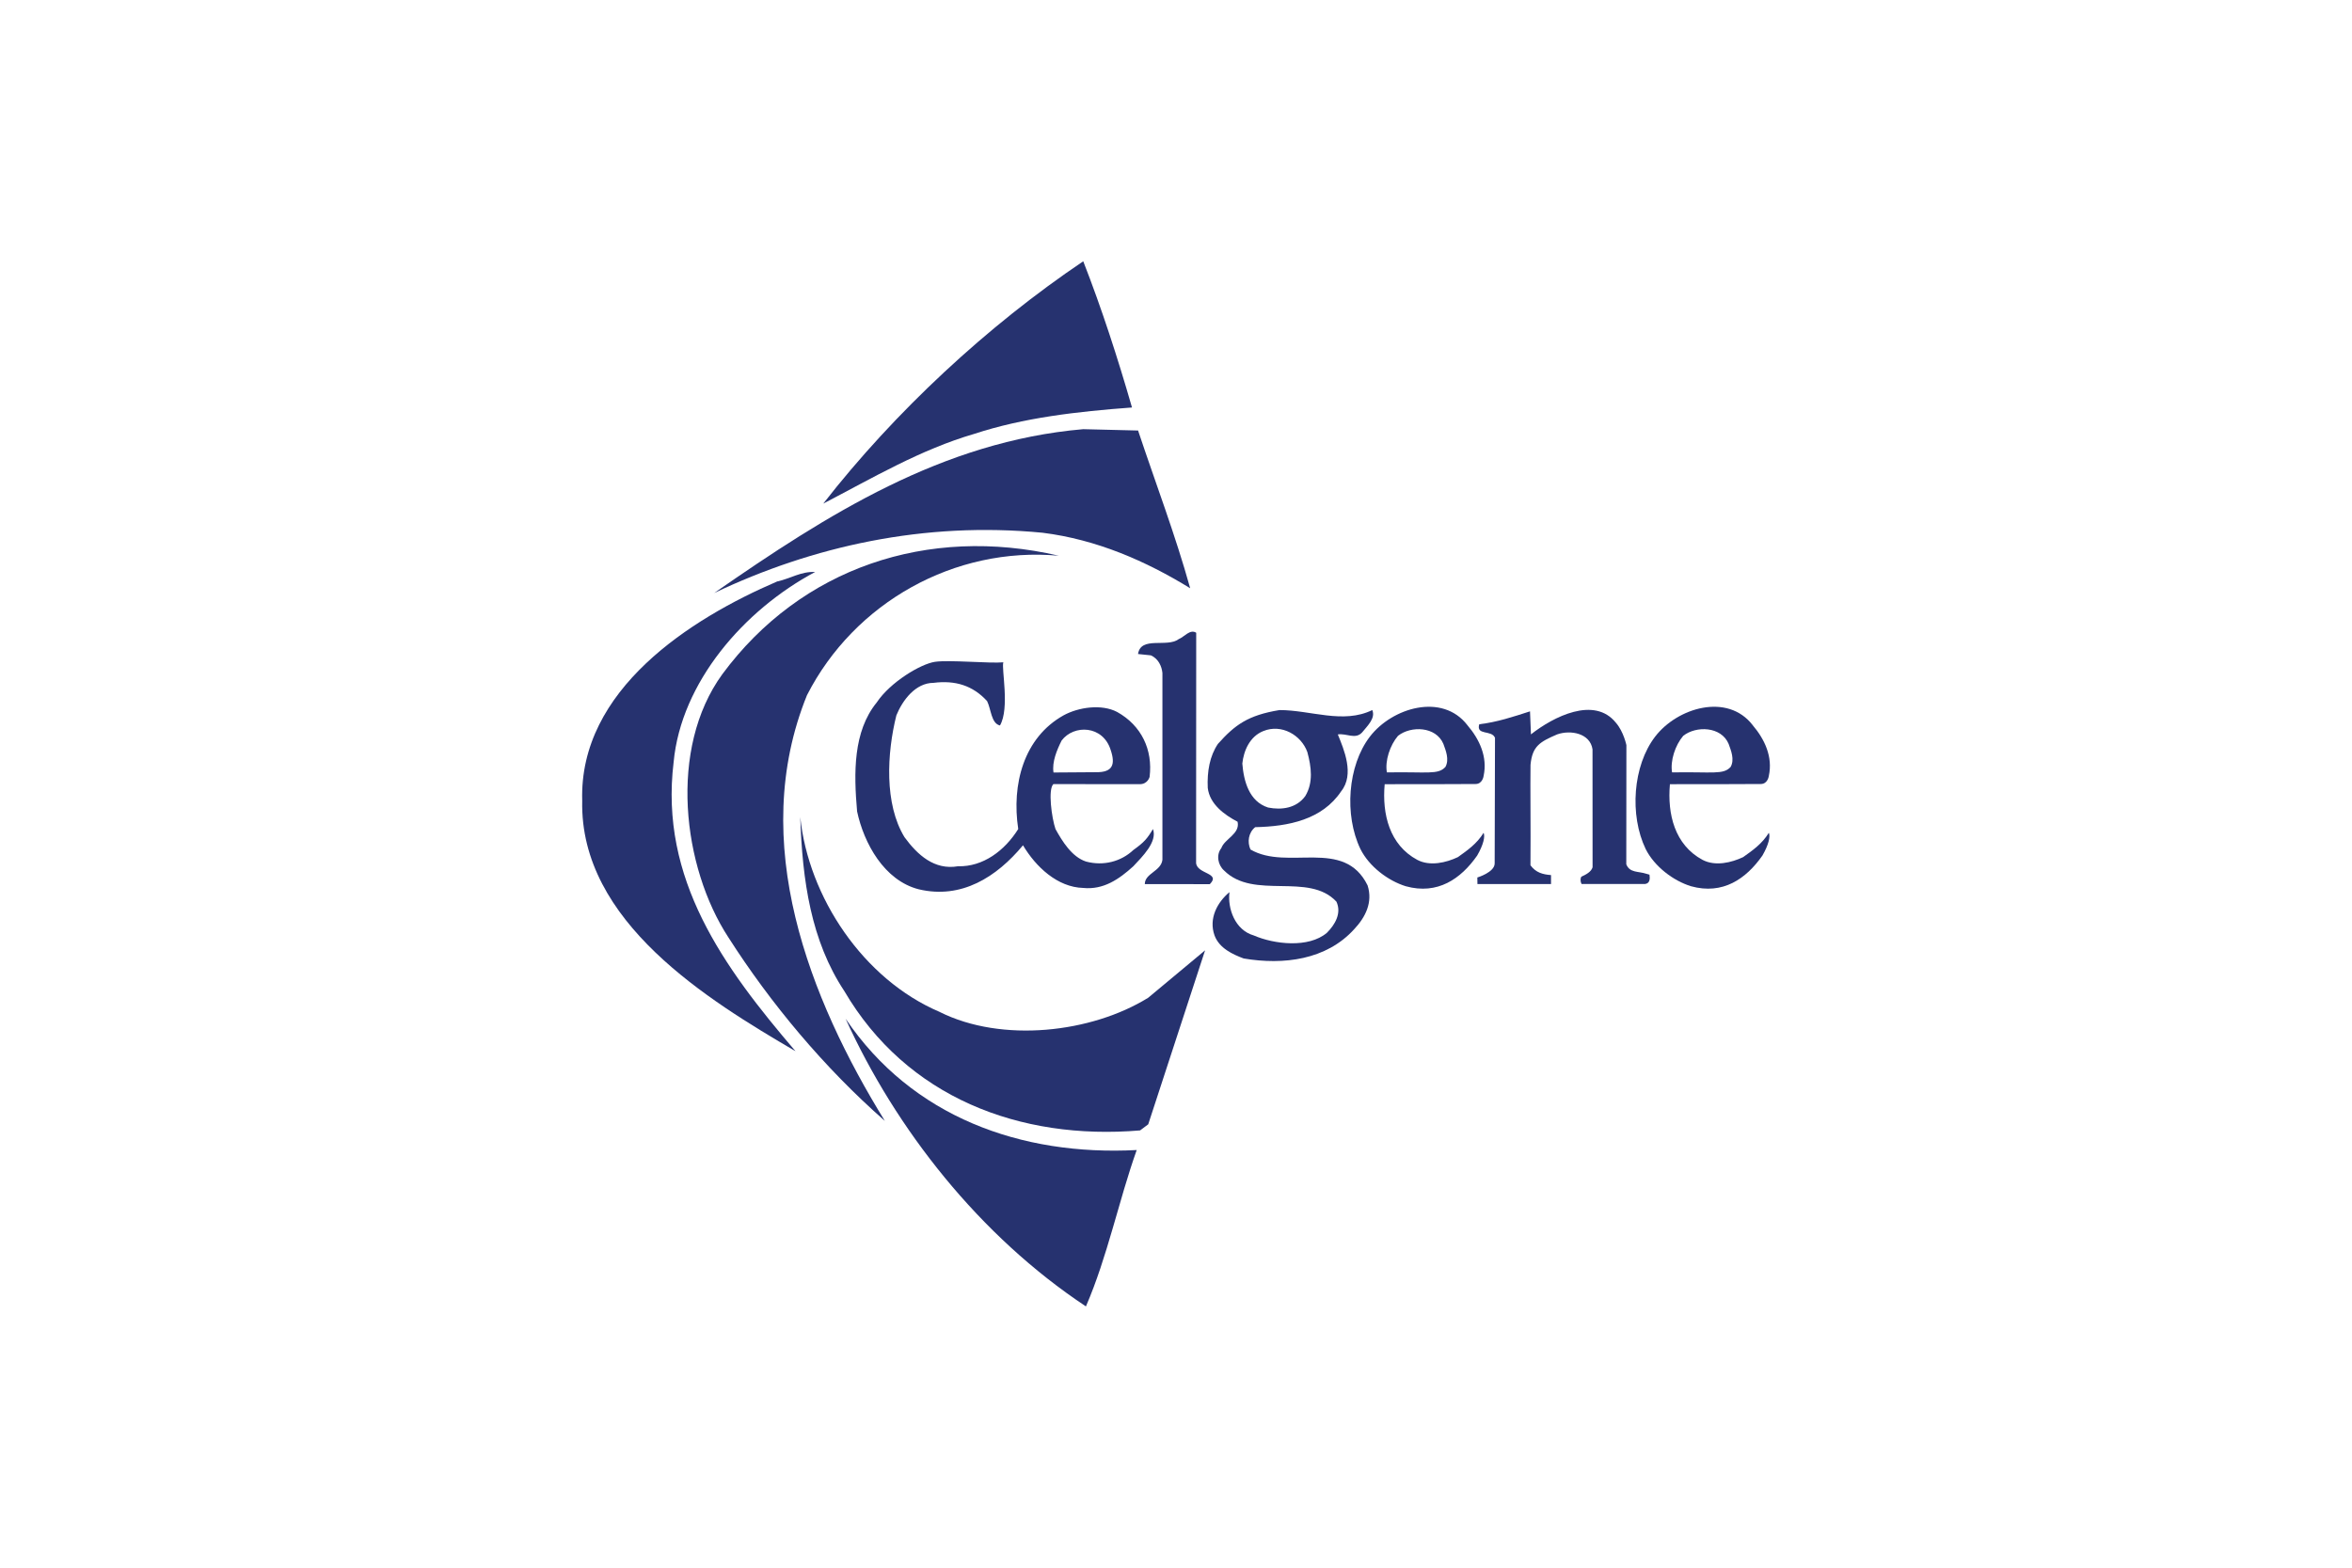
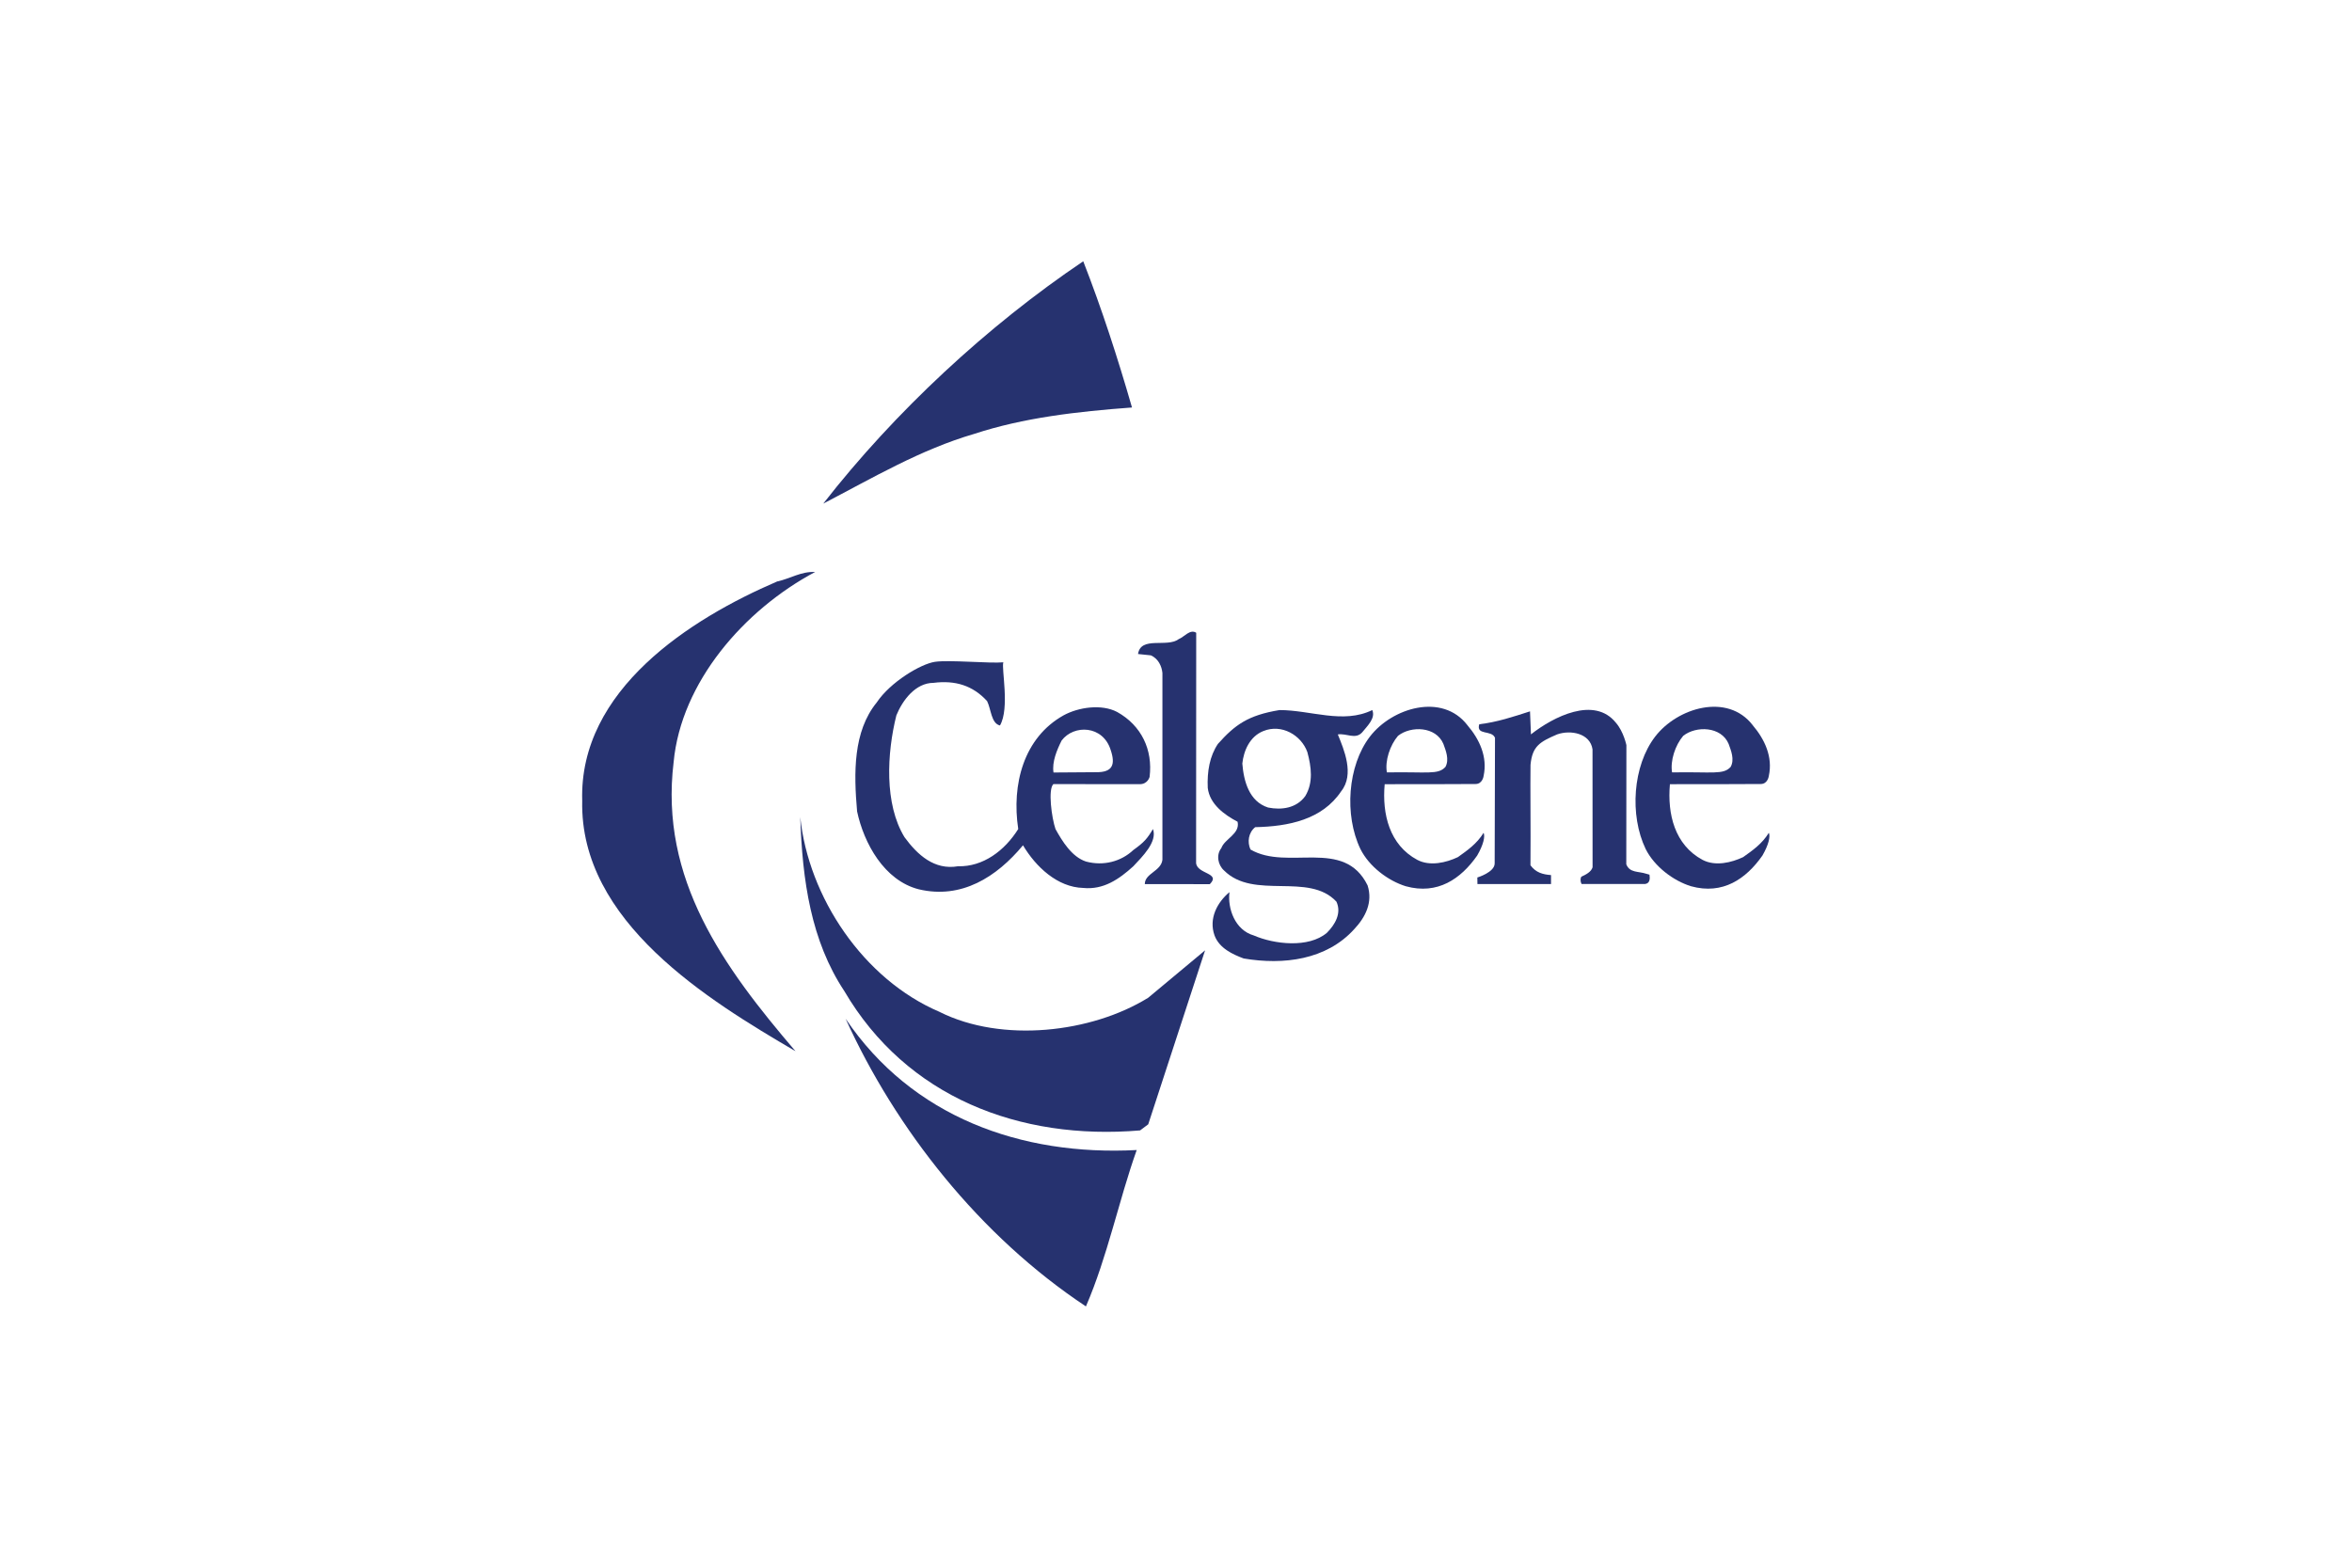
<svg xmlns="http://www.w3.org/2000/svg" height="800" width="1200" viewBox="-6.506 -9.543 56.382 57.258">
  <g fill="#26326f">
    <path d="M20.078 5.34c-2.002.148-3.956.371-5.761.964-1.953.569-3.708 1.607-5.513 2.547C11.425 5.488 14.812 2.348 18.298 0c.667 1.706 1.261 3.535 1.78 5.34" />
-     <path d="M20.3 6.181c.642 1.929 1.36 3.808 1.903 5.761-1.607-.989-3.411-1.78-5.389-2.027-4.327-.42-8.406.495-11.991 2.2 4.129-2.867 8.331-5.538 13.474-5.983l2.002.049" />
-     <path d="M17.407 10.754c-3.807-.346-7.466 1.706-9.197 5.093-2.176 5.364.099 11.1 2.843 15.55-2.225-1.953-4.178-4.301-5.711-6.699-1.681-2.571-2.201-6.898-.223-9.617 2.868-3.881 7.491-5.439 12.287-4.327" />
+     <path d="M20.3 6.181l2.002.049" />
    <path d="M8.507 11.348c-2.596 1.384-4.895 4.029-5.167 6.947-.519 4.277 1.829 7.491 4.45 10.556-3.165-1.854-7.887-4.721-7.788-9.148-.123-4.054 3.956-6.65 7.12-8.009.469-.098.865-.371 1.384-.346m13.912 10.621c.026.421.921.361.502.781l-2.374-.003c0-.395.594-.467.643-.887v-6.824c-.025-.247-.148-.52-.42-.643l-.47-.049c.099-.667 1.063-.222 1.484-.544.197-.074.417-.38.64-.232l-.004 8.4m15.334-5.109c.279.325.379.813.379.813l-.004 4.351c.123.321.442.25.738.349l.109.031c.024.148.015.316-.157.34h-2.324c-.046-.092-.048-.208-.004-.267.158-.072.357-.172.407-.343l-.002-4.307c-.085-.587-.798-.72-1.292-.546-.625.271-.907.422-.972 1.112-.013.82.011 2.255-.002 3.668.199.272.454.335.751.358v.327h-2.687l-.004-.239s.633-.189.633-.514c0-.325.012-4.589.012-4.589-.123-.297-.698-.074-.575-.494.643-.074 1.236-.272 1.854-.471l.034.841c.816-.643 2.319-1.41 3.105-.421" />
    <path d="M24.874 17.158c-.495.197-.717.717-.767 1.186.051.643.247 1.385.94 1.607.495.099 1.038.025 1.36-.42.296-.494.221-1.063.074-1.607-.224-.618-.939-1.038-1.607-.766m3.979-.767c.124.297-.171.569-.371.816-.247.271-.568.024-.888.074.222.544.618 1.458.123 2.076-.693 1.038-1.928 1.286-3.14 1.311-.247.198-.296.544-.172.816 1.357.791 3.411-.445 4.276 1.31.198.618-.075 1.163-.495 1.607-1.014 1.113-2.571 1.31-4.029 1.063-.396-.148-.89-.371-1.064-.84-.222-.618.1-1.212.545-1.583-.074.594.197 1.385.89 1.583.74.322 2.002.47 2.669-.099.296-.297.543-.717.346-1.137-1.013-1.088-3.015-.049-4.103-1.138-.223-.198-.296-.569-.1-.816.123-.346.693-.518.594-.964-.47-.247-1.017-.634-1.089-1.236-.027-.603.072-1.165.371-1.607.618-.692 1.094-1.047 2.25-1.236 1.138 0 2.324.52 3.386 0" />
    <path d="M29.793 17.331c-.296.346-.483.917-.407 1.337 1.476-.027 1.87.097 2.138-.201.148-.271.012-.599-.075-.84-.271-.643-1.186-.667-1.655-.296m2.53-.39c.446.52.742 1.162.594 1.854 0 0-.034.297-.296.297-.263 0-2.076.011-3.317.007-.098 1.094.176 2.218 1.19 2.763.469.247 1.063.099 1.483-.099.346-.247.69-.484.94-.889.059.136-.006.435-.235.831-.596.853-1.447 1.443-2.608 1.121-.642-.198-1.336-.717-1.656-1.36-.593-1.236-.469-3.041.346-4.104.816-1.062 2.646-1.607 3.56-.42m-14.817.563c-.173.346-.356.782-.296 1.167l1.557-.011c.605.009.707-.282.534-.801-.278-.918-1.35-.948-1.795-.355M15.38 14.648c-.077.216.241 1.675-.123 2.306-.322-.074-.322-.594-.47-.89-.519-.569-1.162-.767-1.953-.667-.667 0-1.137.642-1.36 1.187-.346 1.384-.445 3.238.297 4.45.47.642 1.088 1.211 1.953 1.062.914.025 1.705-.568 2.2-1.36-.247-1.631.198-3.338 1.657-4.153.544-.297 1.384-.421 1.953-.123.89.494 1.31 1.384 1.187 2.373 0 0-.066.265-.359.265-.294 0-3.154-.003-3.154-.003-.205.188-.062 1.236.076 1.641.247.445.593 1.014 1.112 1.187.643.173 1.286 0 1.731-.42.396-.282.513-.423.717-.767.17.47-.396 1.014-.717 1.36-.519.471-1.087.866-1.829.792-.939-.025-1.73-.767-2.2-1.558-.964 1.162-2.25 1.978-3.808 1.607-1.261-.322-2.002-1.681-2.25-2.843-.123-1.409-.148-2.918.717-3.981.495-.742 1.601-1.406 2.126-1.484.525-.077 2.018.065 2.497.018" />
    <path d="M13.056 27.418c2.275 1.137 5.538.766 7.615-.52l2.076-1.731-2.076 6.354-.297.223c-4.4.371-8.529-1.212-10.803-5.093-1.212-1.829-1.532-4.03-1.607-6.354.296 2.917 2.3 5.933 5.093 7.12" />
    <path d="M20.25 32.461c-.667 1.879-1.063 3.881-1.854 5.711-3.881-2.572-6.947-6.478-8.776-10.507 2.423 3.585 6.403 5.018 10.631 4.796m19.957-15.13c-.296.346-.481.917-.408 1.337 1.477-.027 1.871.097 2.139-.201.149-.271.013-.599-.074-.84-.271-.643-1.187-.667-1.656-.296m2.532-.39c.443.52.742 1.162.592 1.854 0 0-.034.297-.296.297-.263 0-2.078.011-3.316.007-.098 1.094.177 2.218 1.19 2.763.471.247 1.063.099 1.483-.099.348-.247.69-.484.94-.889.059.136-.007.435-.235.831-.597.853-1.447 1.443-2.608 1.121-.643-.198-1.334-.717-1.656-1.36-.594-1.236-.47-3.041.346-4.104.816-1.062 2.645-1.607 3.562-.42" />
  </g>
</svg>